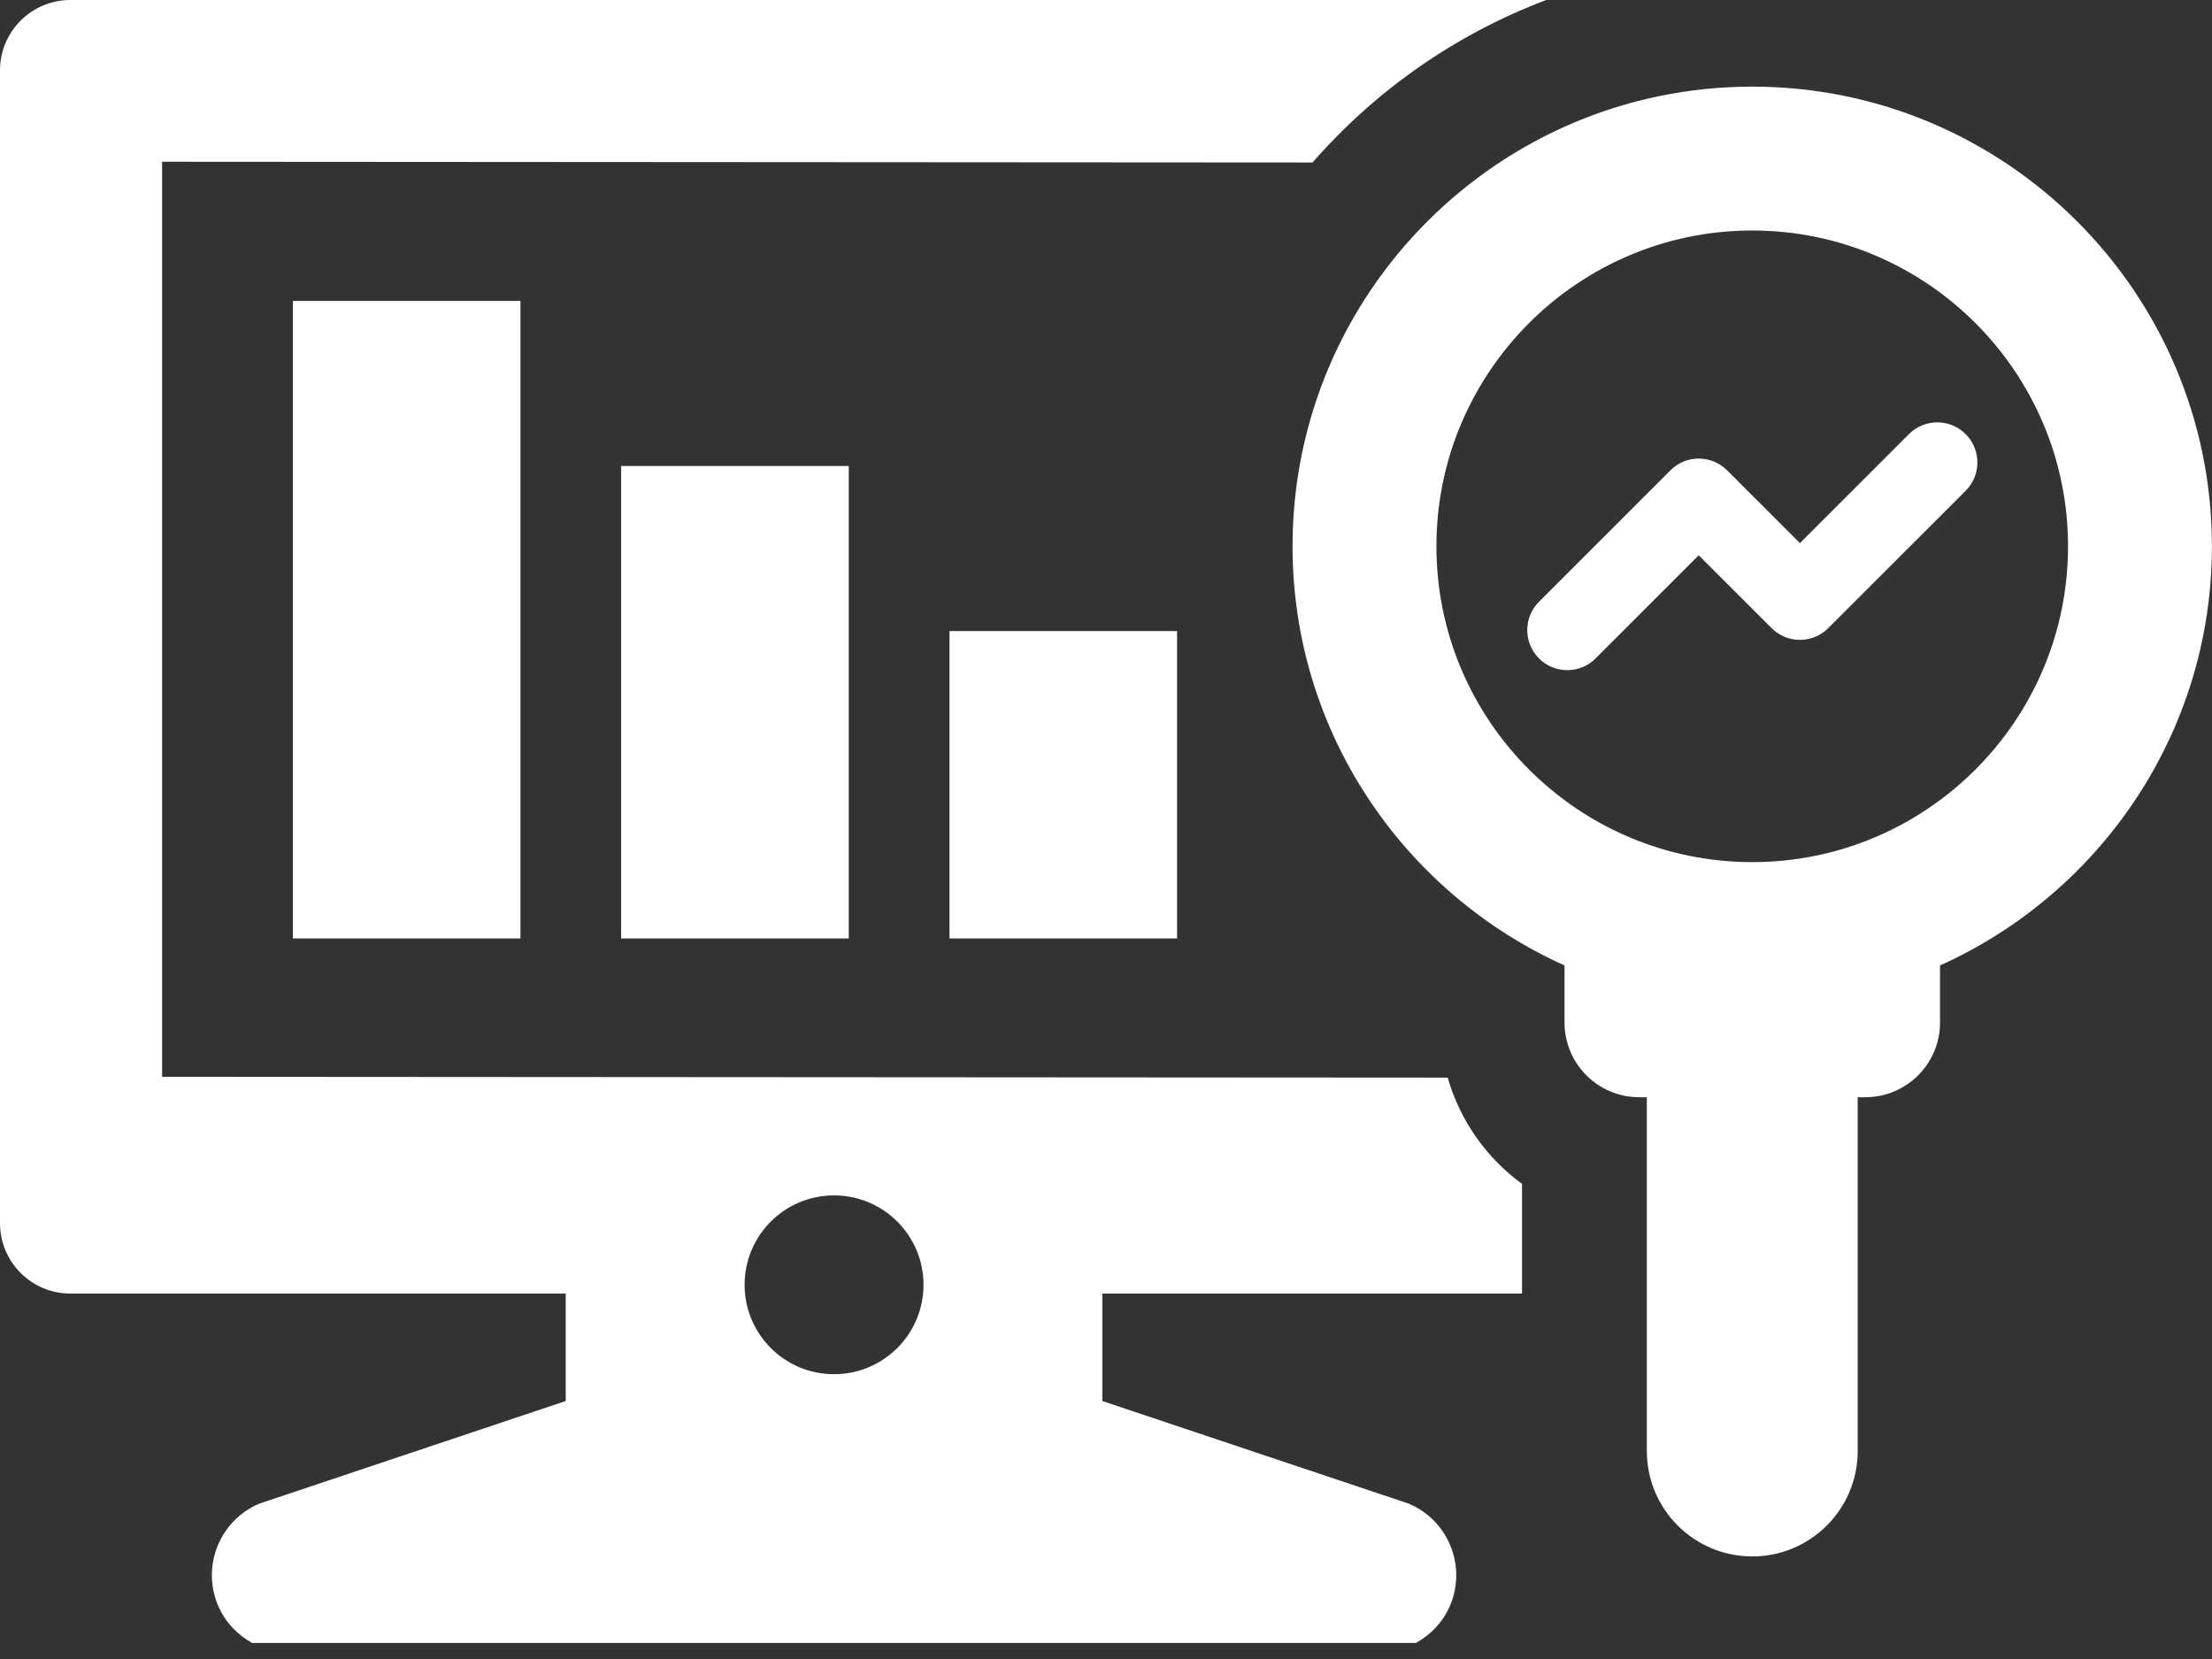
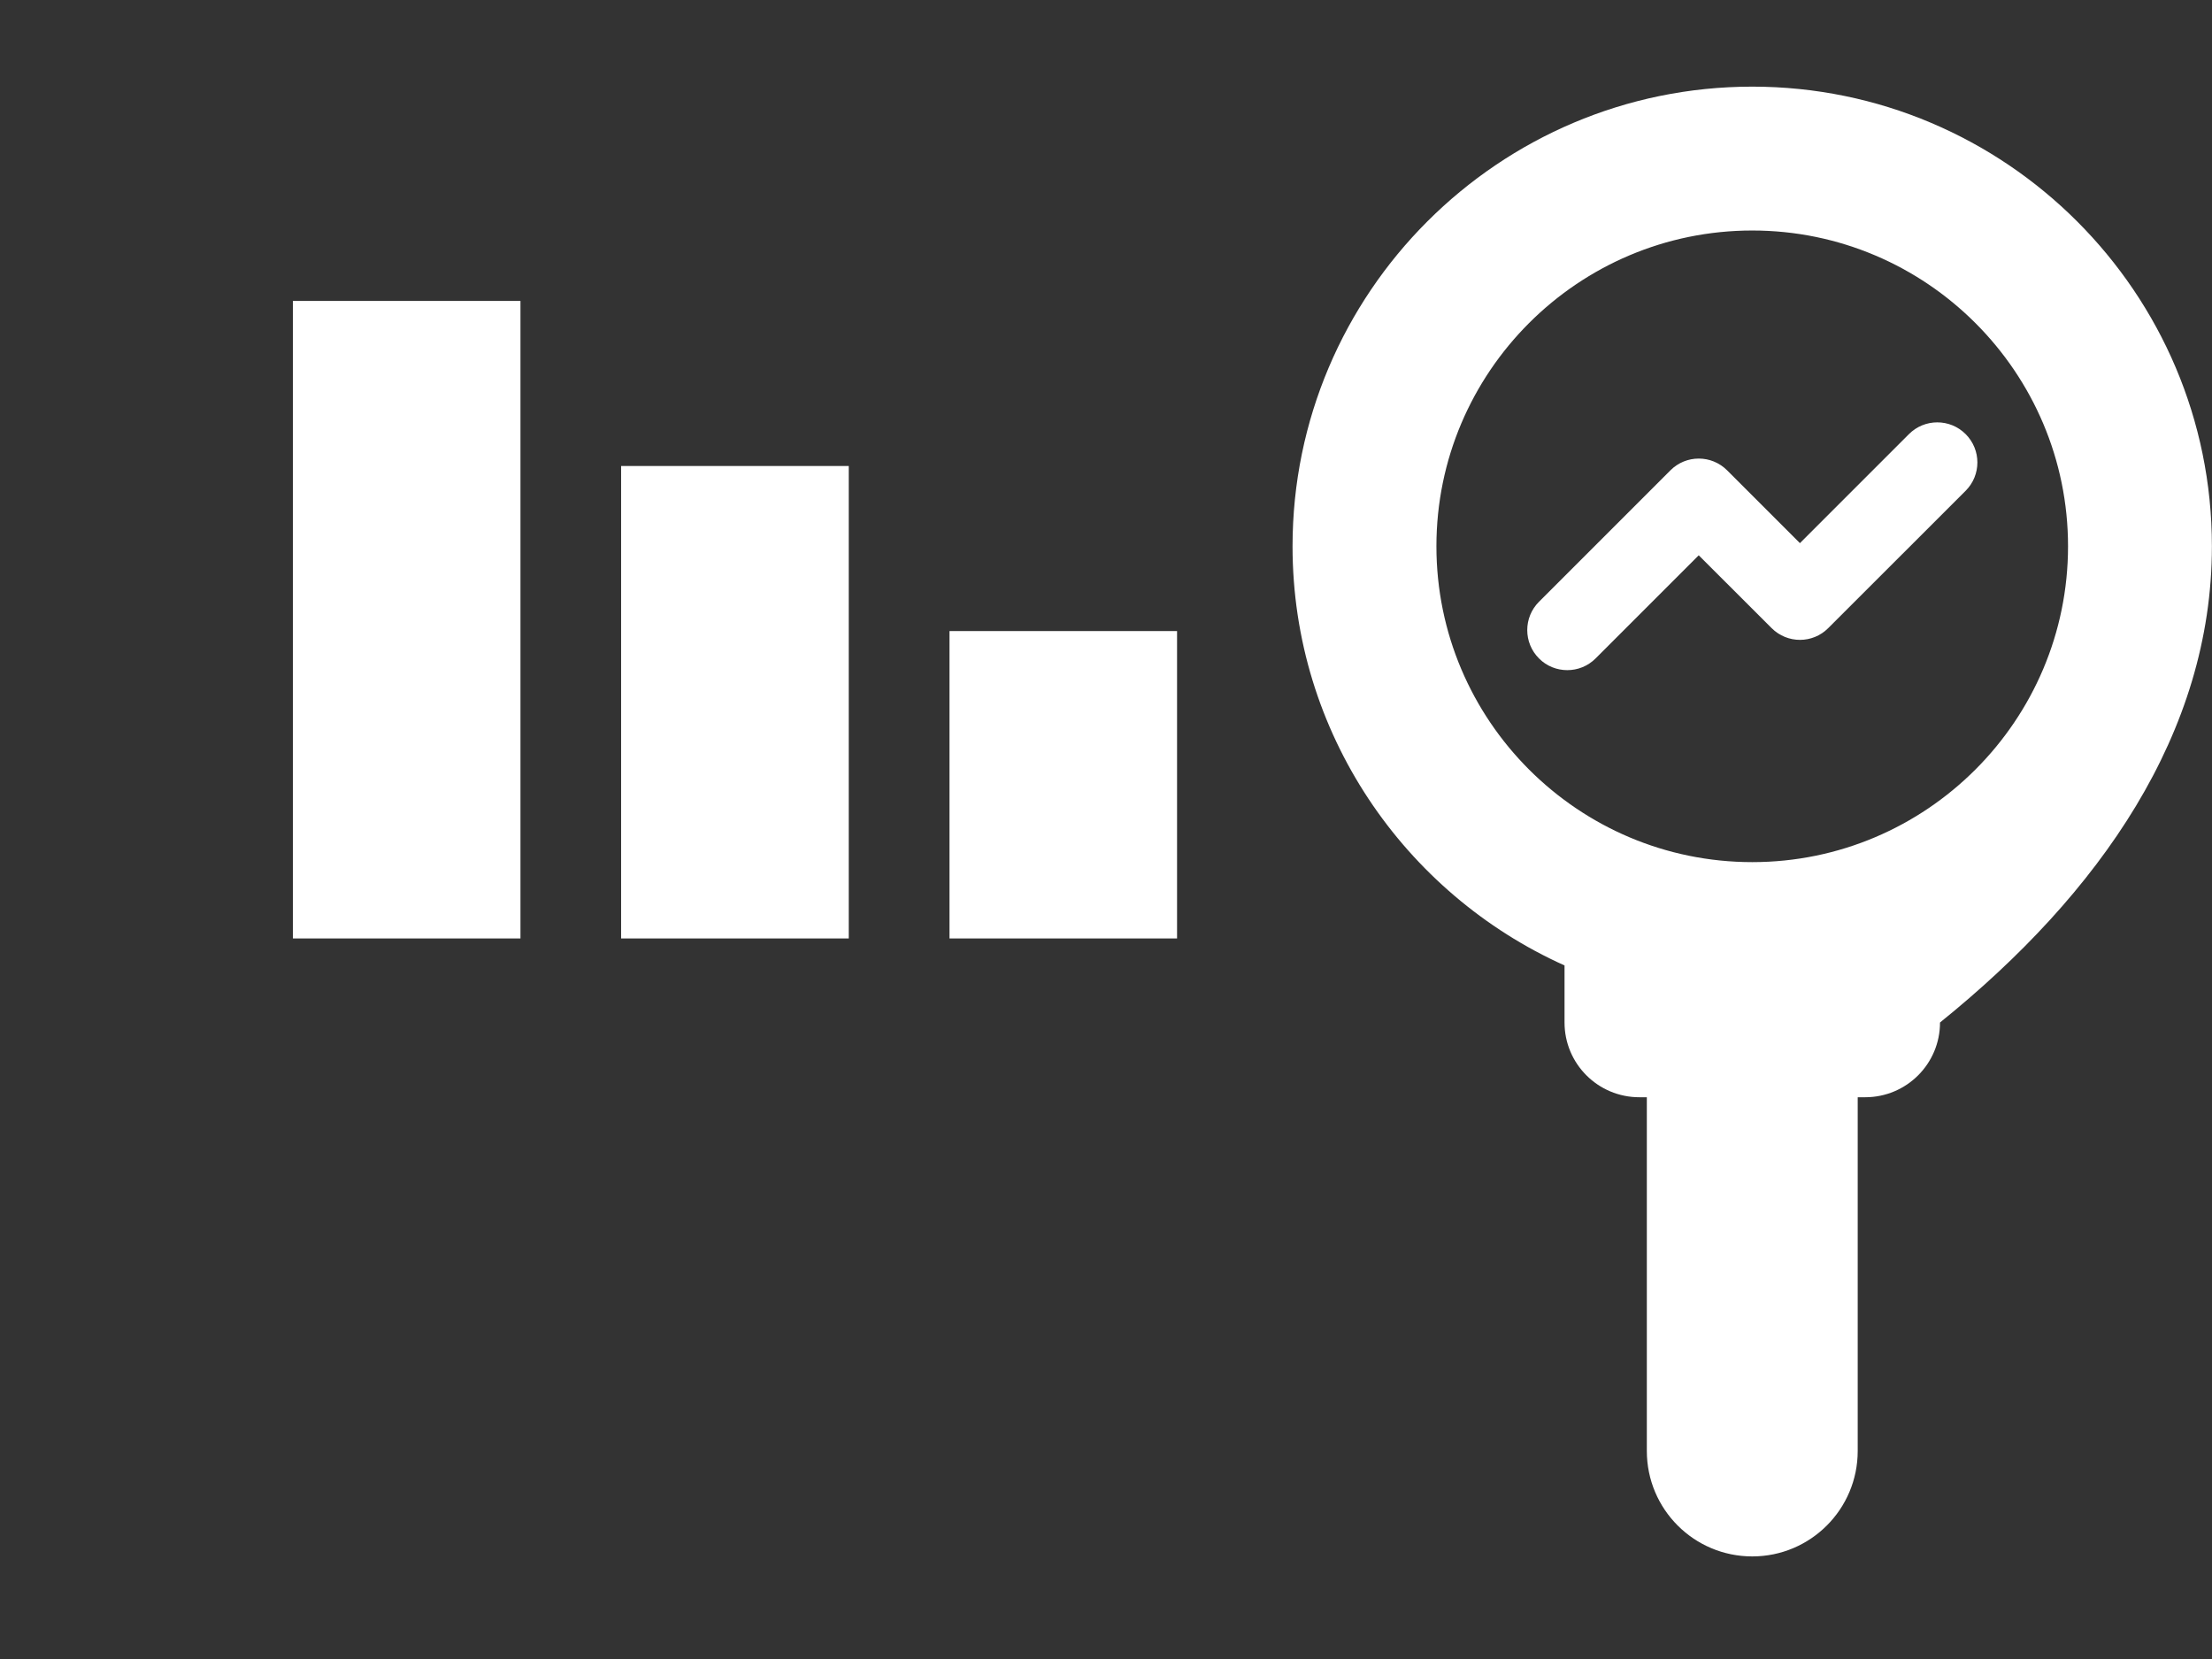
<svg xmlns="http://www.w3.org/2000/svg" width="24" height="18" viewBox="0 0 24 18" fill="none">
  <rect x="0" y="0" width="24" height="18" fill="#333333" stroke="none" />
-   <path d="M19.012 0.94C16.262 0.94 14.024 3.177 14.024 5.927C14.024 7.951 15.238 9.694 16.975 10.475V11.094C16.975 11.542 17.338 11.905 17.787 11.905H17.868V15.743C17.868 16.375 18.38 16.887 19.012 16.887C19.644 16.887 20.156 16.374 20.156 15.743V11.905H20.237C20.686 11.905 21.049 11.542 21.049 11.094V10.475C22.785 9.694 23.999 7.951 23.999 5.927C23.999 3.177 21.762 0.94 19.012 0.94H19.012ZM19.012 9.354C17.122 9.354 15.585 7.817 15.585 5.927C15.585 4.038 17.122 2.501 19.012 2.501C20.901 2.501 22.438 4.038 22.438 5.927C22.438 7.817 20.901 9.354 19.012 9.354Z" fill="white" />
-   <path d="M15.284 16.314L11.96 15.201V14.035H16.514V12.845C16.129 12.565 15.842 12.16 15.707 11.692L1.759 11.683V1.755L14.241 1.763C14.922 0.983 15.79 0.373 16.776 0H0.764C0.342 0 0 0.342 0 0.764V13.271C0 13.693 0.342 14.035 0.764 14.035H6.138V15.201L2.814 16.314C2.385 16.495 2.184 16.991 2.366 17.42C2.443 17.601 2.577 17.738 2.736 17.826H15.362C15.522 17.738 15.656 17.601 15.733 17.42C15.915 16.991 15.714 16.495 15.284 16.314L15.284 16.314ZM9.049 14.91C8.513 14.91 8.079 14.476 8.079 13.94C8.079 13.404 8.513 12.97 9.049 12.97C9.585 12.97 10.02 13.404 10.02 13.94C10.02 14.476 9.585 14.91 9.049 14.91Z" fill="white" />
+   <path d="M19.012 0.94C16.262 0.94 14.024 3.177 14.024 5.927C14.024 7.951 15.238 9.694 16.975 10.475V11.094C16.975 11.542 17.338 11.905 17.787 11.905H17.868V15.743C17.868 16.375 18.38 16.887 19.012 16.887C19.644 16.887 20.156 16.374 20.156 15.743V11.905H20.237C20.686 11.905 21.049 11.542 21.049 11.094C22.785 9.694 23.999 7.951 23.999 5.927C23.999 3.177 21.762 0.94 19.012 0.94H19.012ZM19.012 9.354C17.122 9.354 15.585 7.817 15.585 5.927C15.585 4.038 17.122 2.501 19.012 2.501C20.901 2.501 22.438 4.038 22.438 5.927C22.438 7.817 20.901 9.354 19.012 9.354Z" fill="white" />
  <path d="M17.005 7.271C16.894 7.271 16.782 7.229 16.698 7.144C16.528 6.974 16.528 6.699 16.698 6.529L18.124 5.103C18.294 4.933 18.569 4.933 18.739 5.103L19.529 5.893L20.712 4.71C20.882 4.54 21.157 4.54 21.327 4.71C21.497 4.88 21.497 5.155 21.327 5.325L19.836 6.815C19.667 6.985 19.392 6.985 19.222 6.815L18.431 6.025L17.312 7.144C17.227 7.229 17.116 7.271 17.005 7.271H17.005Z" fill="white" />
  <path d="M5.647 3.265H3.178V10.182H5.647V3.265Z" fill="white" />
  <path d="M9.209 5.056H6.739V10.182H9.209V5.056Z" fill="white" />
  <path d="M12.771 6.847H10.302V10.182H12.771V6.847Z" fill="white" />
</svg>